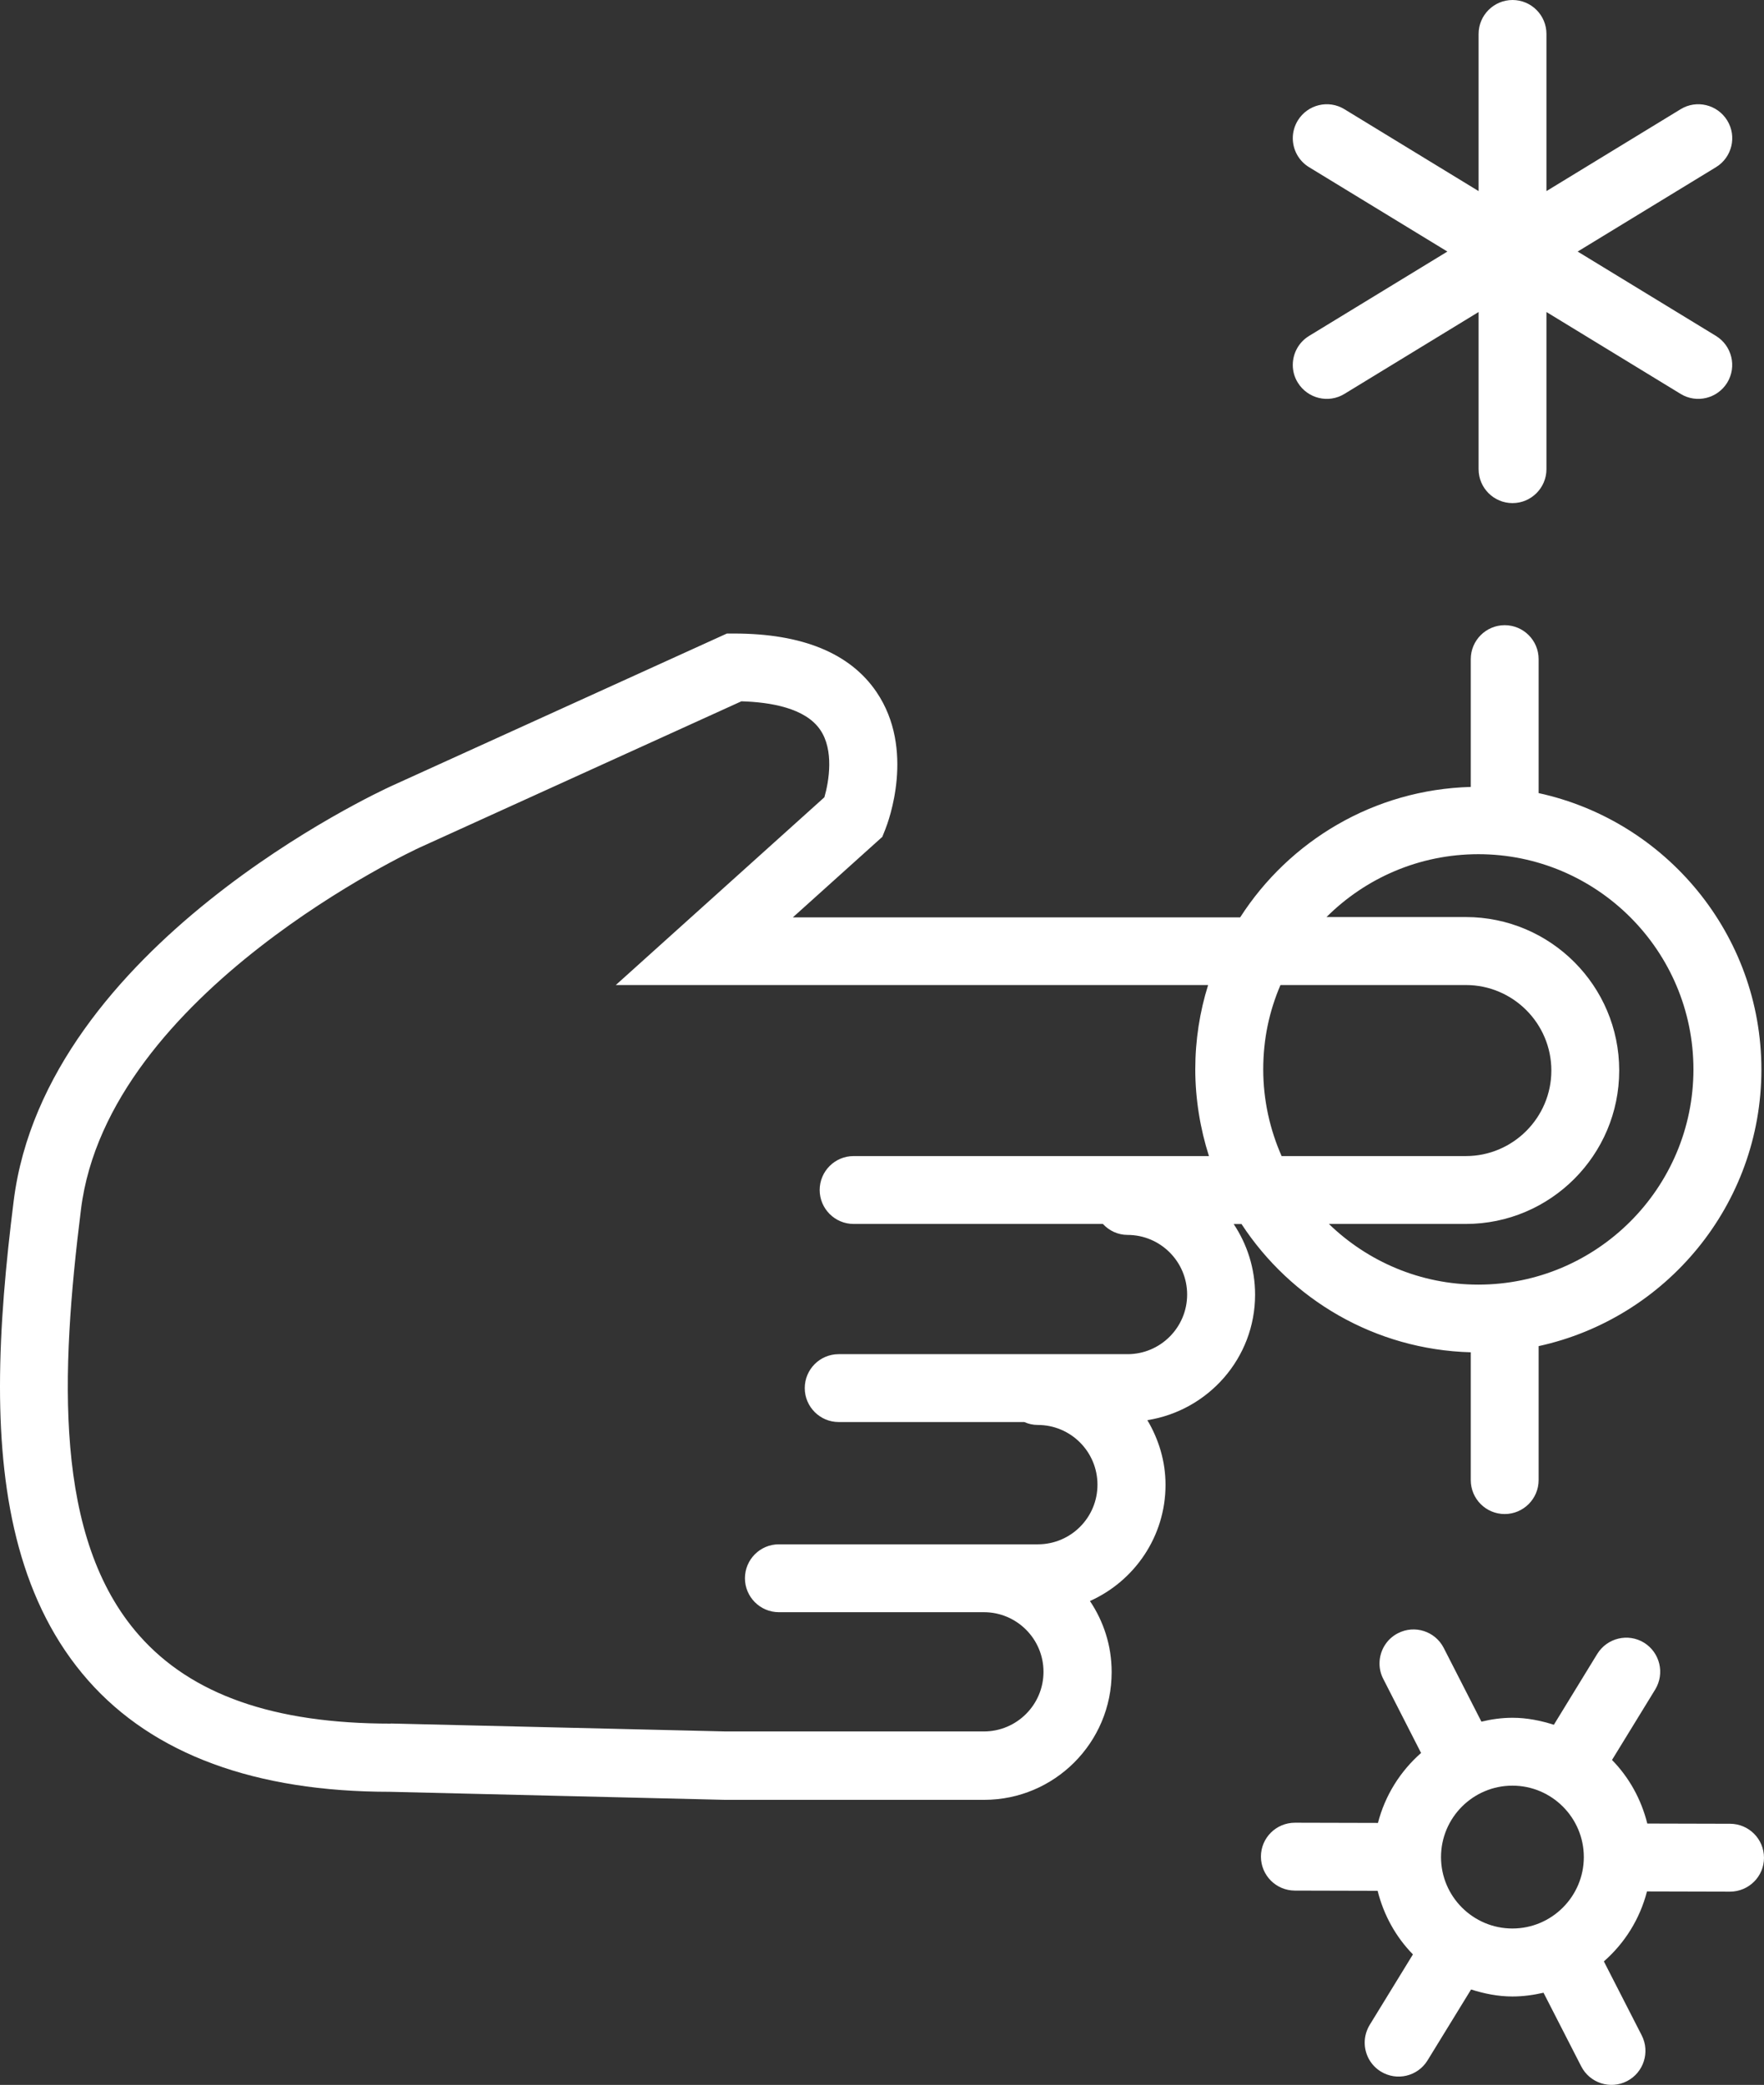
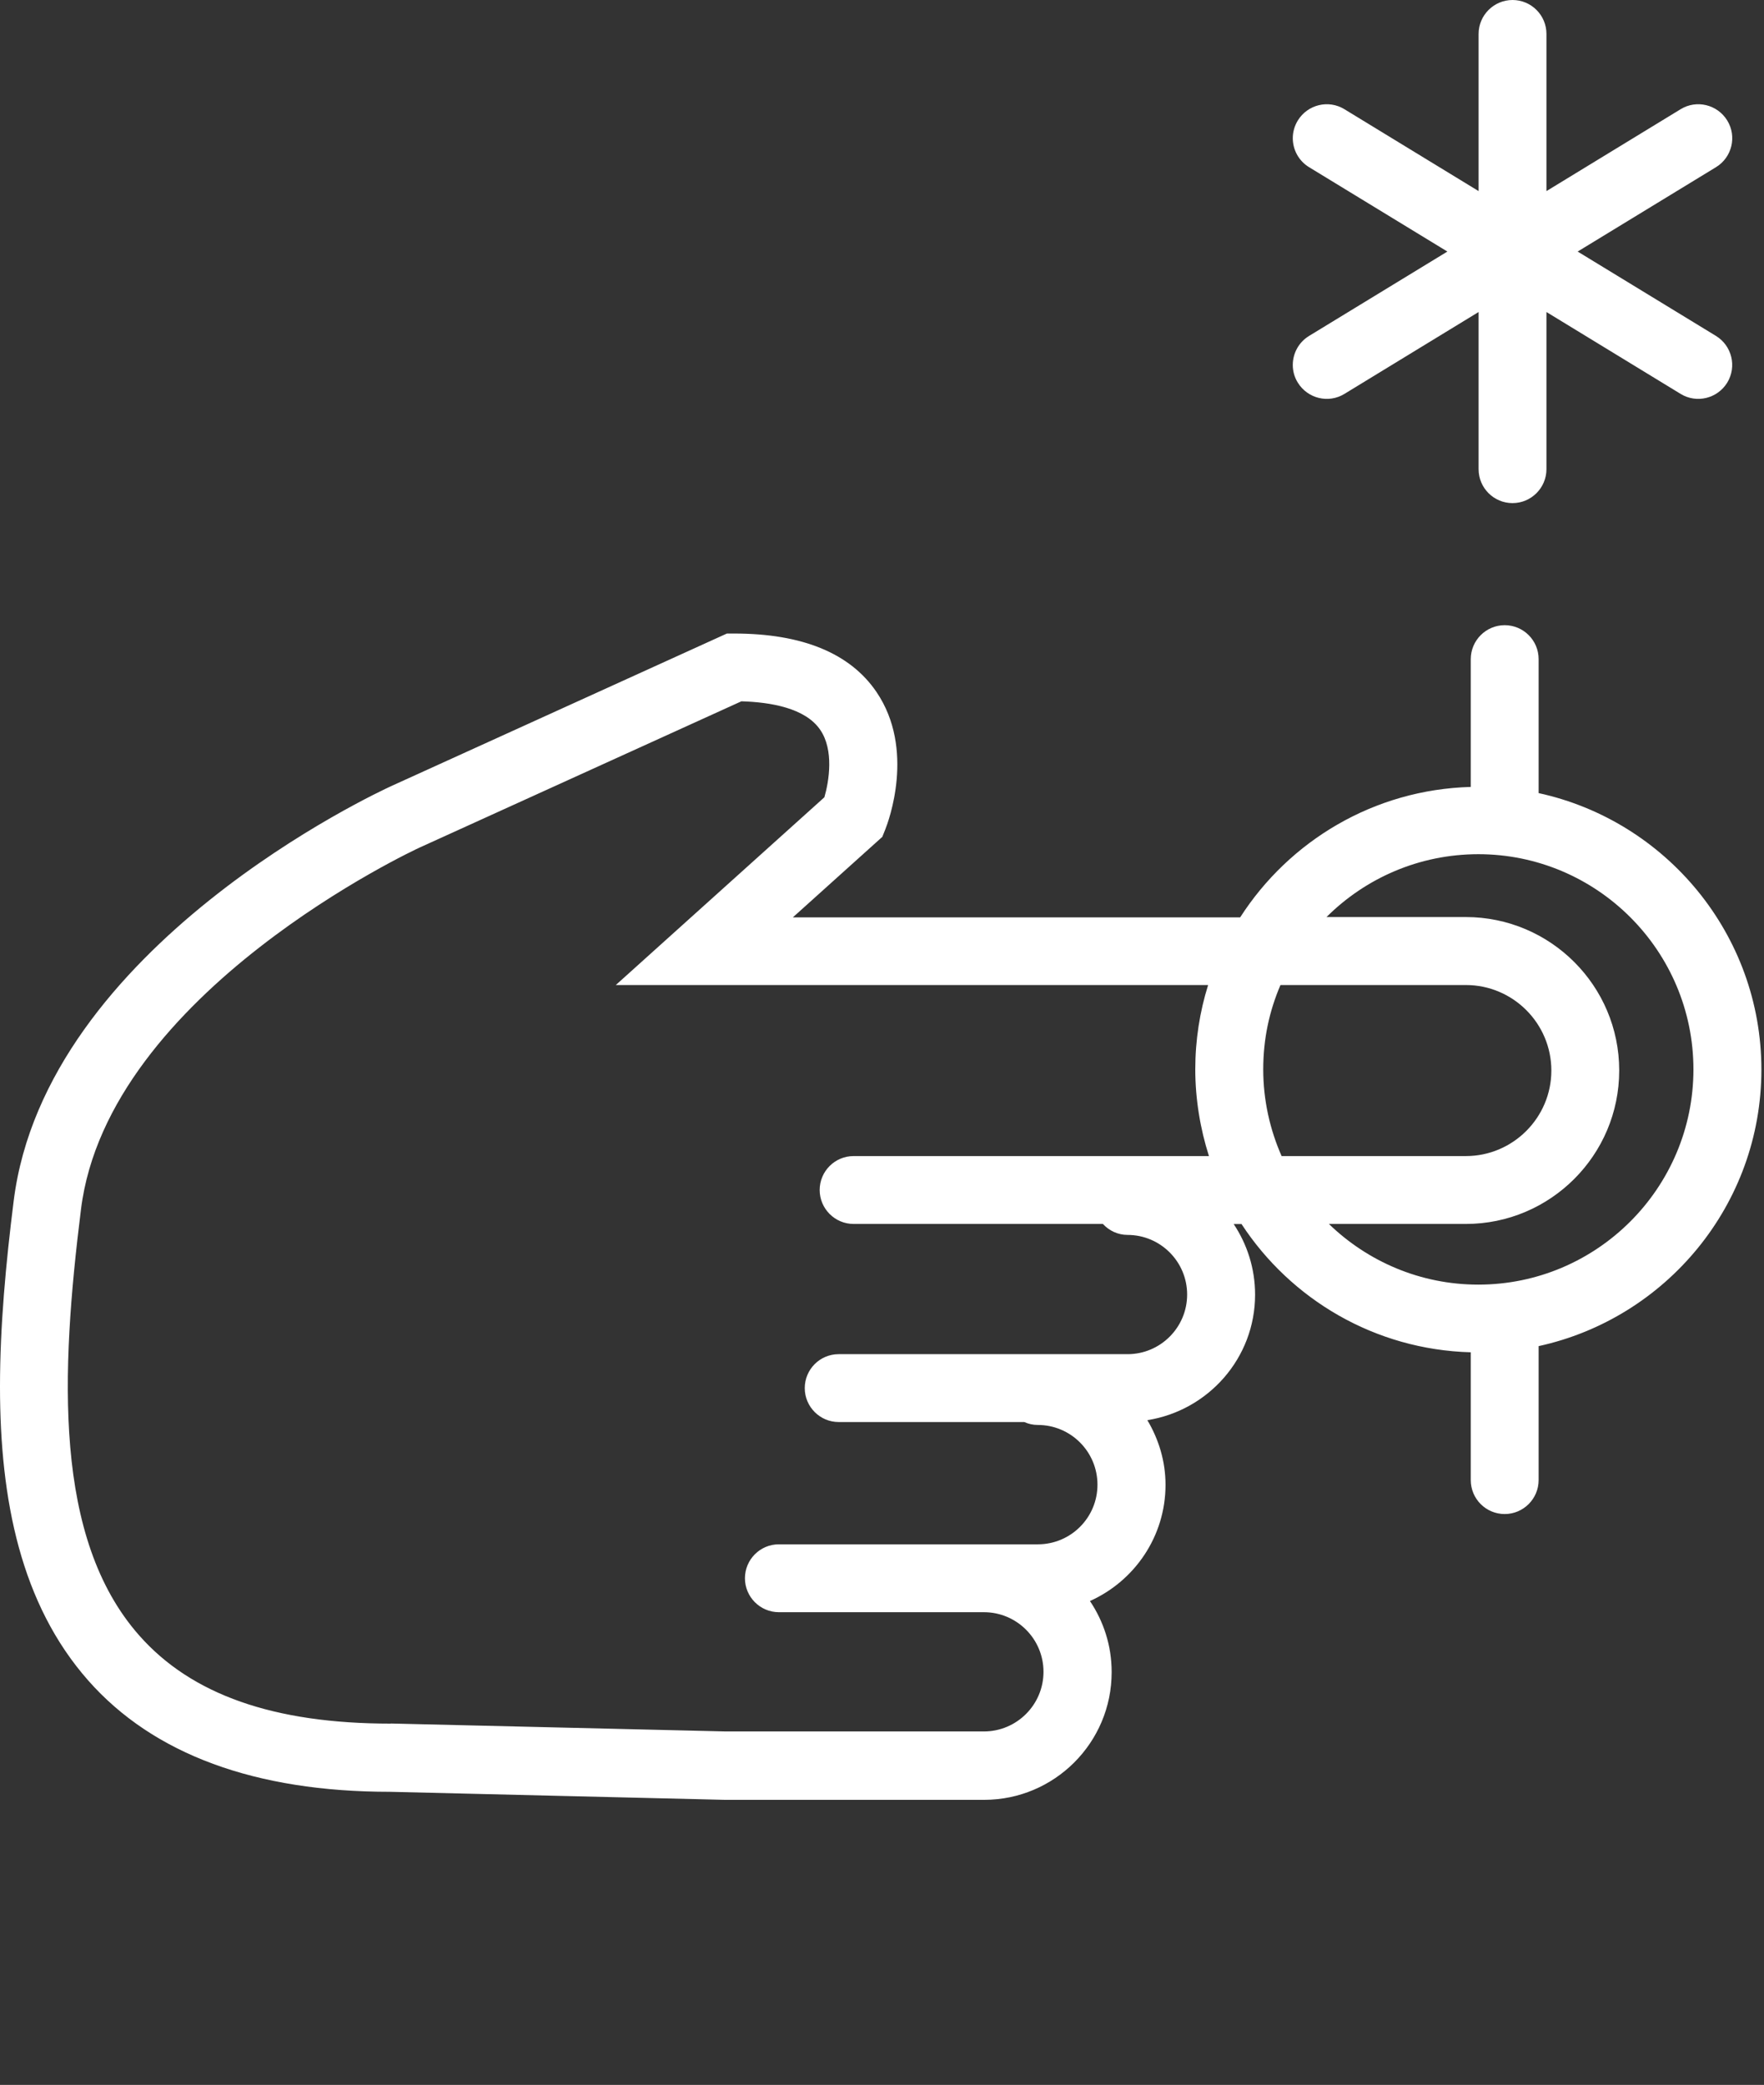
<svg xmlns="http://www.w3.org/2000/svg" id="Ebene_1" data-name="Ebene 1" viewBox="0 0 168.98 199.66">
  <rect x="0" y="0" width="168.98" height="199.66" fill="#333333" stroke="none" />
  <defs>
    <style>
      .cls-1 {
        fill: #fff;
        stroke-width: 0px;
      }
    </style>
  </defs>
  <path class="cls-1" d="M148.14,44.93v-15.05l12.85,7.84c1.53.94,3.53.45,4.47-1.08.93-1.53.45-3.53-1.08-4.47l-13.25-8.08,13.25-8.08c1.53-.93,2.02-2.94,1.08-4.47-.94-1.53-2.94-2.02-4.47-1.08l-12.85,7.84V3.25c0-1.8-1.46-3.25-3.25-3.25s-3.25,1.46-3.25,3.25v15.05l-12.85-7.84c-1.53-.94-3.53-.45-4.47,1.08-.32.53-.48,1.11-.48,1.69,0,1.1.56,2.17,1.56,2.78l13.25,8.08-13.25,8.08c-1,.61-1.56,1.68-1.56,2.78,0,.58.15,1.16.48,1.69.94,1.53,2.94,2.02,4.47,1.08l12.85-7.84v15.05c0,1.8,1.46,3.25,3.25,3.25s3.25-1.46,3.25-3.25" />
  <path class="cls-1" d="M37.43,165.06c-11.2,0-19.09-2.77-24.1-8.45-8.21-9.3-7.53-25.11-5.57-40.82,2.6-20.79,32.15-34.5,32.45-34.63l30.81-14c2.79.08,6.13.64,7.55,2.73,1.33,1.93.85,4.91.4,6.46l-19.98,17.98h56.74c-.8,2.55-1.23,5.27-1.23,8.08s.47,5.68,1.31,8.3h-34.04c-1.8,0-3.25,1.46-3.25,3.25s1.46,3.25,3.25,3.25h23.88c.59.64,1.43,1.05,2.36,1.05,3.15,0,5.71,2.56,5.71,5.71s-2.56,5.71-5.71,5.71h-27.67c-1.8,0-3.25,1.46-3.25,3.25s1.46,3.25,3.25,3.25h17.78c.4.18.84.28,1.3.28,3.15,0,5.71,2.56,5.71,5.72s-2.56,5.71-5.71,5.71h-24.81c-1.8,0-3.25,1.46-3.25,3.25s1.46,3.25,3.25,3.25h19.64c3.15,0,5.71,2.56,5.71,5.71s-2.56,5.71-5.71,5.71h-24.73l-32.1-.76h0ZM141.61,81.8c11.37,0,20.61,9.25,20.61,20.61s-9.25,20.61-20.61,20.61c-5.55,0-10.6-2.22-14.31-5.81h13.11c8.11,0,14.7-6.59,14.7-14.7s-6.59-14.69-14.7-14.69h-13.34c3.73-3.72,8.88-6.02,14.55-6.02M122.77,110.71c-1.12-2.54-1.76-5.35-1.76-8.3s.59-5.6,1.65-8.08h17.76c4.52,0,8.19,3.68,8.19,8.19s-3.68,8.19-8.19,8.19h-17.65ZM106.49,160.12c0-2.52-.77-4.85-2.08-6.8,4.26-1.91,7.24-6.17,7.24-11.13,0-2.27-.66-4.37-1.74-6.19,5.83-.92,10.32-5.94,10.32-12.02,0-2.5-.76-4.82-2.05-6.76h.75c4.72,7.21,12.77,12.03,21.96,12.28v12.24c0,1.8,1.46,3.25,3.25,3.25s3.25-1.46,3.25-3.25v-12.83c12.19-2.66,21.34-13.52,21.34-26.48s-9.16-23.83-21.34-26.48v-12.83c0-1.8-1.46-3.25-3.25-3.25s-3.25,1.46-3.25,3.25v12.24c-9.27.25-17.39,5.17-22.09,12.49h-42.85l8.57-7.71.28-.7c.31-.77,2.89-7.67-.83-13.16-2.52-3.72-7.11-5.61-13.64-5.61h-.7l-32.11,14.59c-1.35.62-33.16,15.34-36.21,39.75-.75,5.98-1.31,12-1.31,17.77,0,10.84,1.99,20.83,8.46,28.16,6.24,7.06,15.99,10.65,28.9,10.65l32.1.77h24.81c6.74,0,12.22-5.48,12.22-12.22" />
-   <path class="cls-1" d="M138.04,177.84c0-3.77,3.07-6.84,6.84-6.84s6.84,3.07,6.84,6.84-3.07,6.84-6.84,6.84-6.84-3.07-6.84-6.84M155.85,199.3c1.6-.82,2.23-2.78,1.42-4.38l-3.63-7.09c2-1.75,3.45-4.06,4.13-6.7l7.95.02c1.8,0,3.26-1.45,3.26-3.24h0c0-1.8-1.45-3.25-3.24-3.26l-7.94-.02c-.58-2.33-1.75-4.43-3.38-6.09l4.14-6.75c.93-1.53.46-3.53-1.07-4.48-1.53-.94-3.53-.46-4.48,1.07l-4.16,6.79c-1.26-.4-2.58-.67-3.96-.67-1.03,0-2.02.14-2.98.37l-3.61-7.06c-.82-1.6-2.78-2.23-4.38-1.41-1.12.57-1.77,1.71-1.77,2.9,0,.5.11,1,.36,1.48l3.62,7.09c-1.99,1.75-3.45,4.06-4.13,6.7l-7.95-.02c-1.8,0-3.26,1.45-3.26,3.24h0c0,1.8,1.45,3.25,3.24,3.26l7.94.02c.58,2.33,1.75,4.43,3.38,6.09l-4.14,6.75c-.32.53-.48,1.12-.48,1.7,0,1.09.55,2.16,1.55,2.77,1.53.94,3.53.46,4.47-1.07l4.17-6.79c1.26.4,2.58.67,3.96.67,1.03,0,2.02-.14,2.98-.36l3.61,7.05c.82,1.6,2.78,2.24,4.38,1.42" />
</svg>